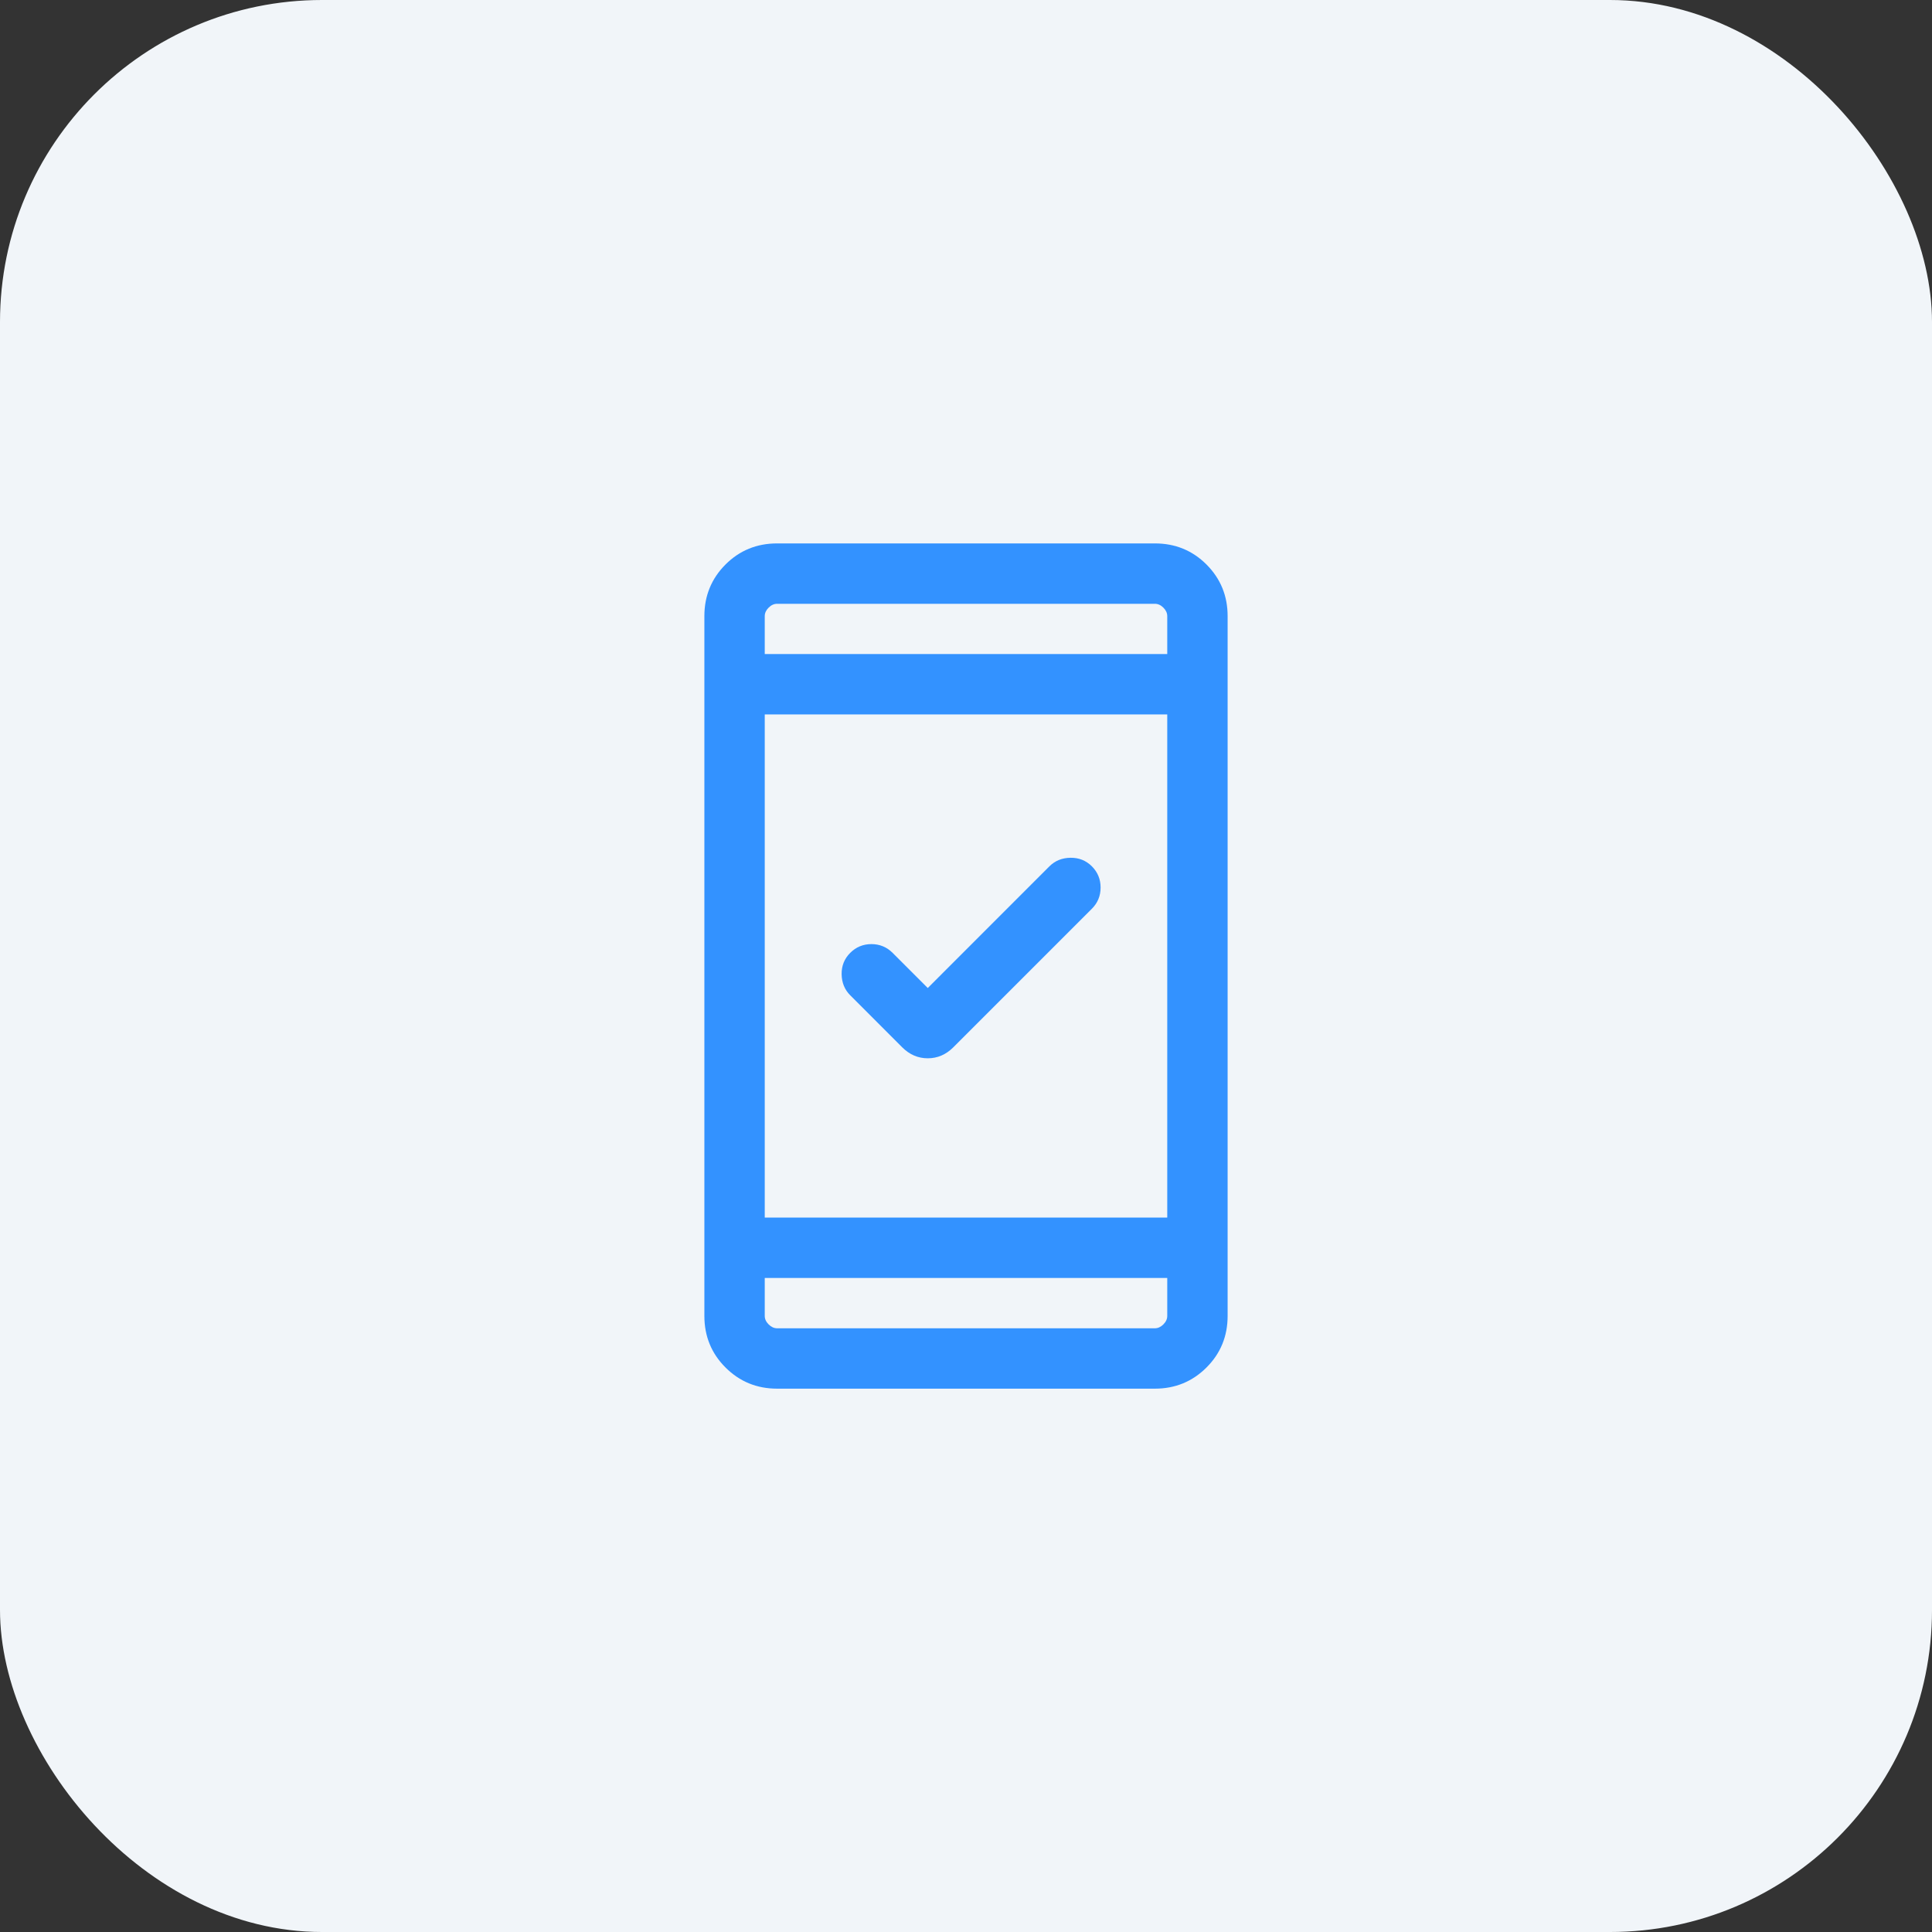
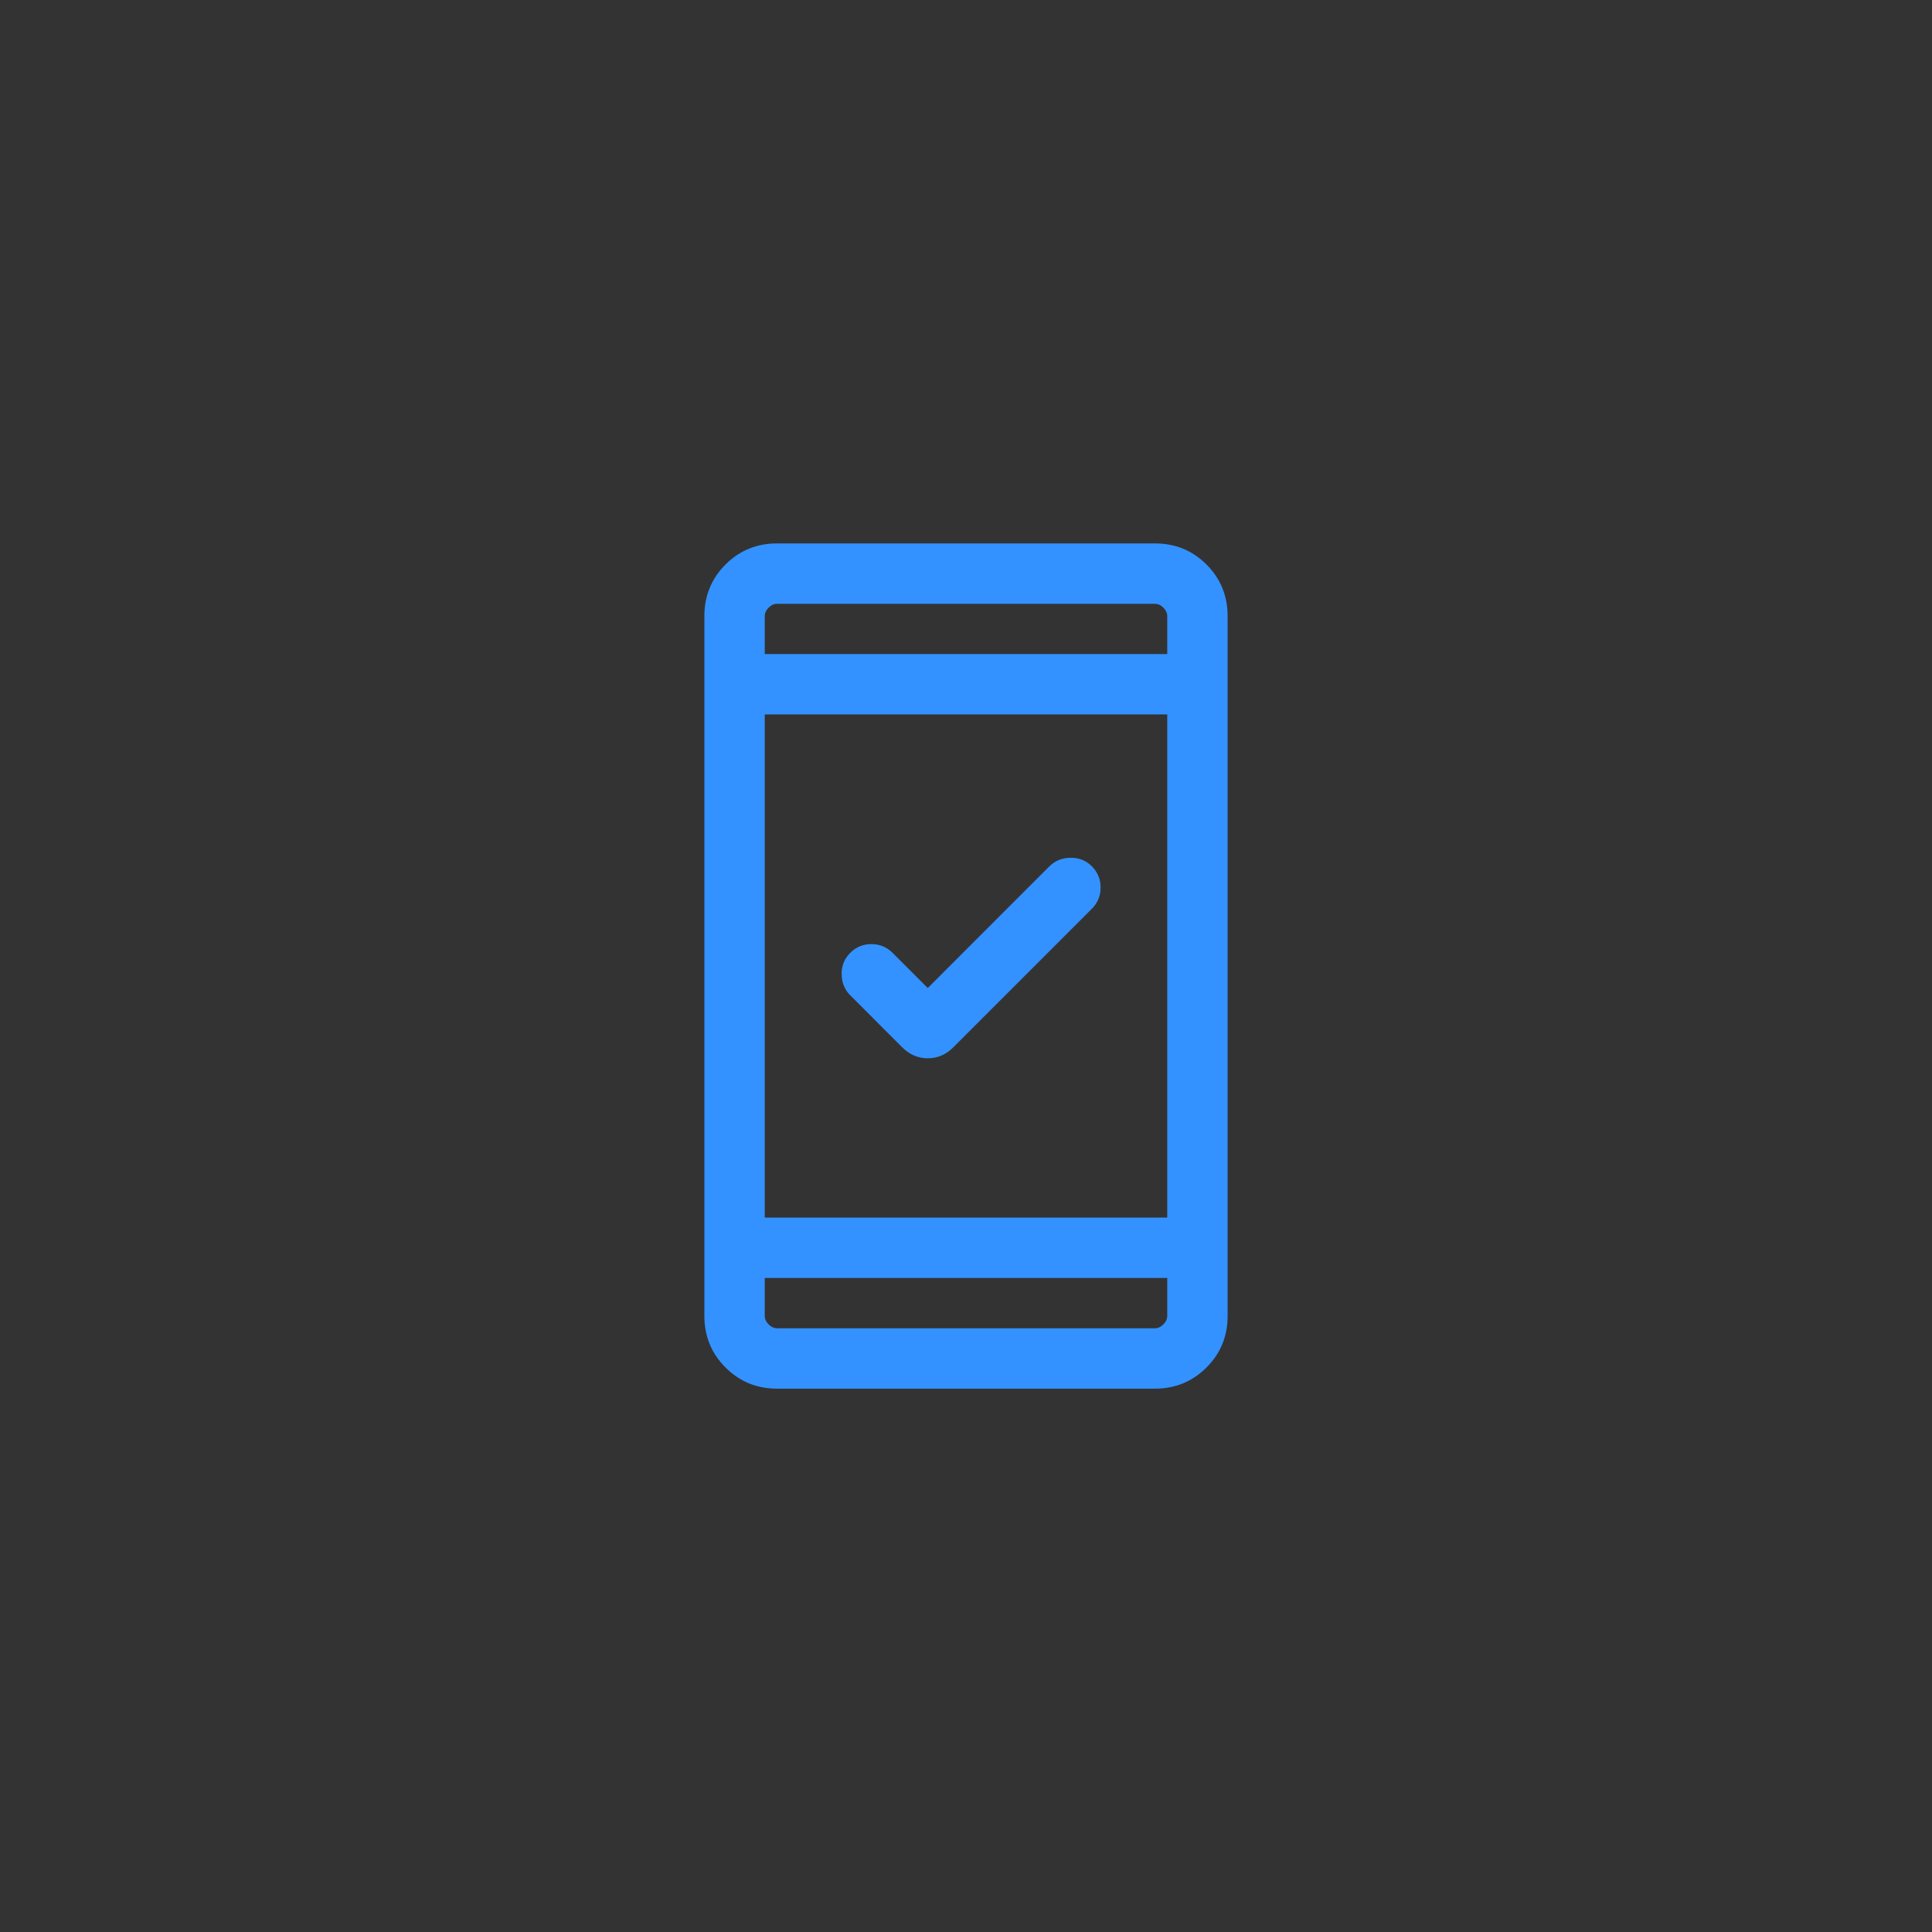
<svg xmlns="http://www.w3.org/2000/svg" width="48" height="48" viewBox="0 0 48 48" fill="none">
  <rect x="0" y="0" width="48" height="48" fill="#333333" stroke="none" />
-   <rect y="0" width="48" height="48" rx="8" fill="#F1F5F9" />
  <mask id="mask0_5081_11584" style="mask-type:alpha" maskUnits="userSpaceOnUse" x="12" y="12" width="24" height="25">
    <rect x="12" y="12.001" width="24" height="24" fill="#D9D9D9" />
  </mask>
  <g mask="url(#mask0_5081_11584)">
    <path d="M23.05 24.547L26.073 21.523C26.212 21.385 26.386 21.314 26.595 21.311C26.805 21.308 26.982 21.379 27.127 21.523C27.272 21.669 27.344 21.844 27.344 22.05C27.344 22.257 27.272 22.433 27.127 22.578L23.683 26.022C23.502 26.202 23.291 26.293 23.05 26.293C22.809 26.293 22.598 26.202 22.417 26.022L21.123 24.727C20.985 24.589 20.914 24.415 20.91 24.205C20.907 23.996 20.978 23.819 21.123 23.674C21.268 23.529 21.444 23.456 21.65 23.456C21.856 23.456 22.032 23.529 22.177 23.674L23.05 24.547ZM19.308 34.501C18.803 34.501 18.375 34.325 18.025 33.975C17.675 33.626 17.5 33.198 17.5 32.693V15.308C17.5 14.803 17.675 14.376 18.025 14.025C18.375 13.675 18.803 13.501 19.308 13.501H28.692C29.197 13.501 29.625 13.675 29.975 14.025C30.325 14.376 30.5 14.803 30.5 15.308V32.693C30.5 33.198 30.325 33.626 29.975 33.975C29.625 34.325 29.197 34.501 28.692 34.501H19.308ZM19 31.75V32.693C19 32.77 19.032 32.84 19.096 32.904C19.16 32.968 19.231 33.001 19.308 33.001H28.692C28.769 33.001 28.84 32.968 28.904 32.904C28.968 32.84 29 32.77 29 32.693V31.75H19ZM19 30.25H29V17.75H19V30.25ZM19 16.25H29V15.308C29 15.231 28.968 15.161 28.904 15.097C28.84 15.033 28.769 15.001 28.692 15.001H19.308C19.231 15.001 19.16 15.033 19.096 15.097C19.032 15.161 19 15.231 19 15.308V16.25Z" fill="#3392FF" />
  </g>
</svg>